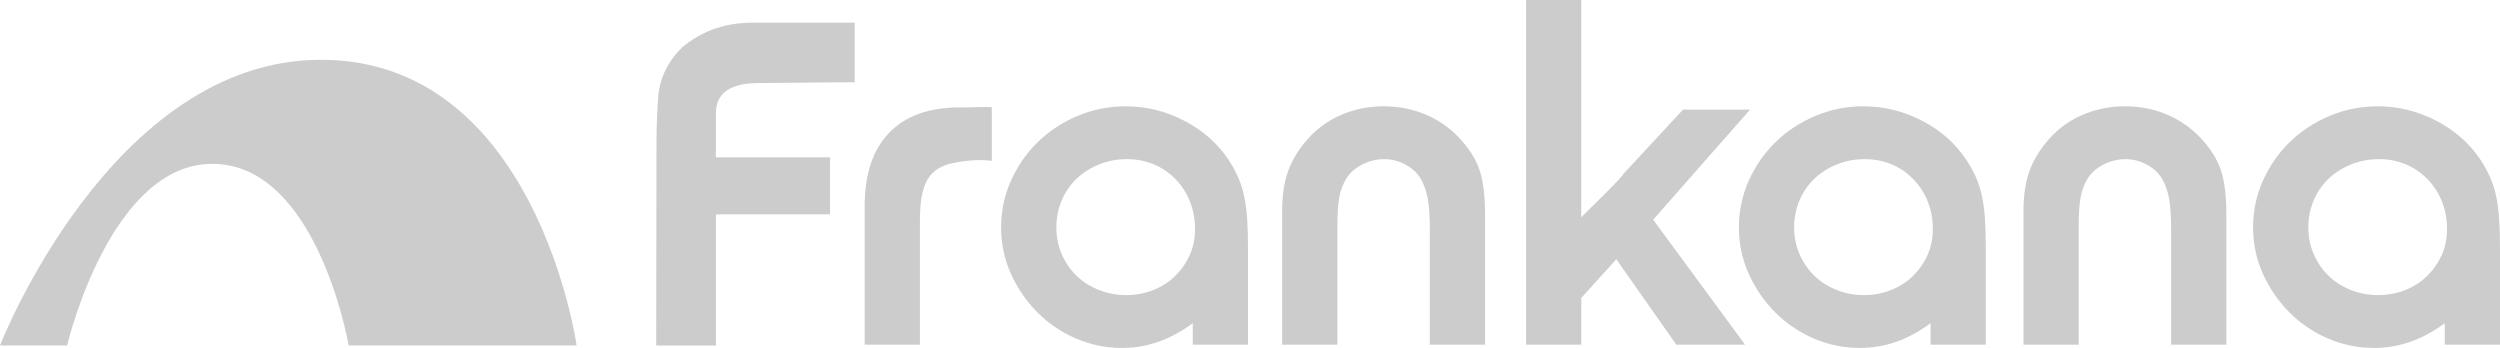
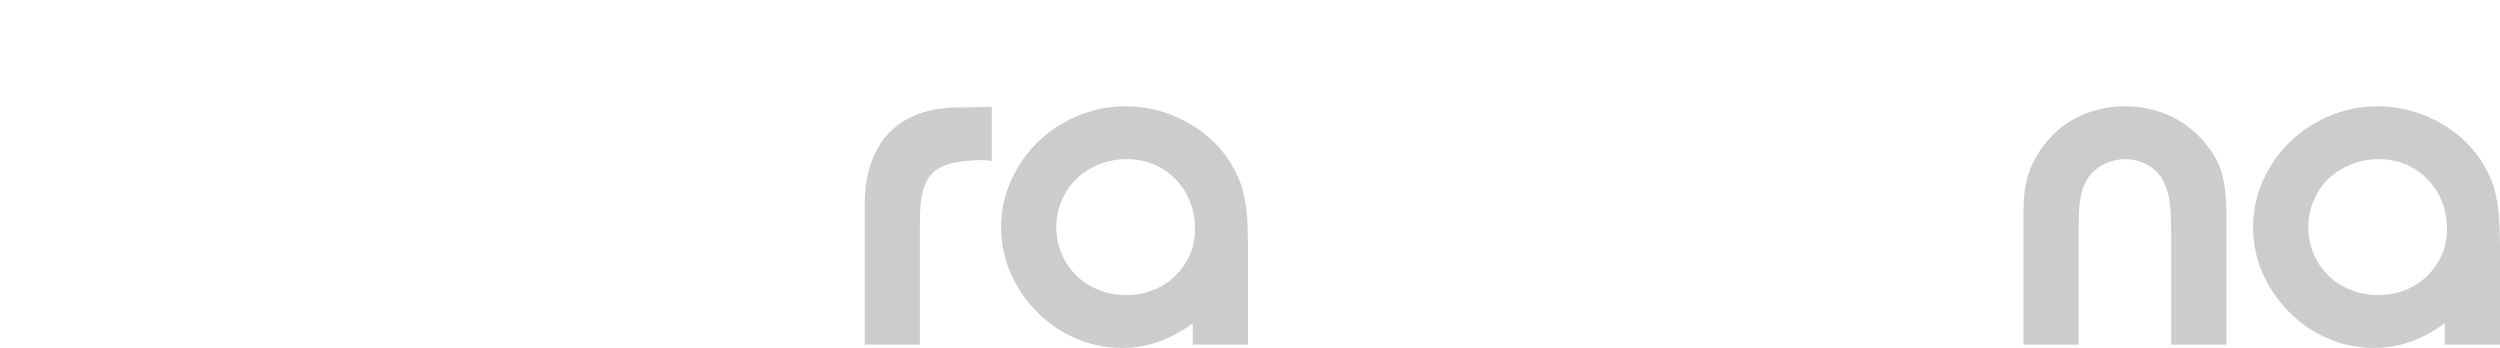
<svg xmlns="http://www.w3.org/2000/svg" width="194" height="27" viewBox="0 0 194 27" fill="none">
  <g clip-path="url(#clip0_1_226)">
-     <path d="M44.747 26.809C44.747 26.809 41.626 4.64 24.905 4.64C8.621 4.64 0 26.809 0 26.809H0.048H5.208C5.346 26.234 8.679 12.715 16.471 12.715C24.472 12.715 26.956 26.234 27.058 26.809H44.747Z" fill="#CCCCCC" />
-     <path d="M115.242 26.744V16.707C115.242 15.311 115.118 14.201 114.87 13.375C114.622 12.549 114.163 11.752 113.492 10.984C112.733 10.101 111.83 9.425 110.78 8.955C109.73 8.485 108.593 8.249 107.368 8.249C106.143 8.249 104.998 8.492 103.934 8.976C102.87 9.461 101.972 10.158 101.244 11.069C100.631 11.809 100.187 12.592 99.909 13.417C99.632 14.244 99.493 15.241 99.493 16.408V26.744H103.781V17.603C103.781 16.579 103.831 15.803 103.934 15.275C104.036 14.749 104.218 14.272 104.481 13.845C104.772 13.389 105.187 13.027 105.727 12.756C106.266 12.485 106.827 12.35 107.411 12.35C107.994 12.35 108.55 12.493 109.074 12.777C109.599 13.062 109.993 13.432 110.255 13.887C110.518 14.343 110.699 14.864 110.801 15.446C110.904 16.03 110.955 16.85 110.955 17.903V26.744H115.242Z" fill="#CCCCCC" />
-     <path d="M135.805 8.506H130.6L126.011 13.46C125.706 13.938 123.876 15.698 122.707 16.855V-3.05176e-05H118.421V26.744H122.707V23.12L125.428 20.116C125.428 20.116 125.53 20.251 125.881 20.764L130.079 26.744H135.416L128.286 17.048L135.805 8.506Z" fill="#CCCCCC" />
-     <path d="M154.099 26.744V19.354C154.099 18.444 154.078 17.654 154.034 16.984C153.99 16.316 153.909 15.717 153.793 15.19C153.677 14.663 153.524 14.187 153.333 13.759C153.143 13.332 152.904 12.891 152.612 12.435C151.766 11.154 150.622 10.137 149.179 9.382C147.734 8.627 146.21 8.249 144.607 8.249C143.295 8.249 142.048 8.499 140.867 8.997C139.686 9.496 138.657 10.171 137.783 11.026C136.908 11.88 136.215 12.877 135.705 14.016C135.195 15.155 134.939 16.365 134.939 17.646C134.939 18.927 135.195 20.131 135.705 21.255C136.215 22.38 136.893 23.369 137.739 24.223C138.585 25.078 139.577 25.755 140.713 26.252C141.851 26.75 143.061 27 144.344 27C146.269 27 148.091 26.359 149.812 25.078V26.744H154.099ZM149.987 17.774C149.987 18.515 149.849 19.191 149.571 19.803C149.295 20.416 148.916 20.956 148.434 21.426C147.953 21.896 147.385 22.259 146.729 22.515C146.072 22.771 145.38 22.899 144.651 22.899C143.891 22.899 143.177 22.765 142.507 22.493C141.837 22.224 141.261 21.854 140.779 21.383C140.298 20.913 139.919 20.359 139.642 19.718C139.365 19.077 139.226 18.387 139.226 17.646C139.226 16.906 139.365 16.209 139.642 15.553C139.919 14.899 140.304 14.336 140.801 13.866C141.296 13.396 141.88 13.027 142.551 12.756C143.221 12.485 143.935 12.35 144.694 12.35C145.452 12.35 146.153 12.485 146.794 12.756C147.436 13.027 147.997 13.411 148.478 13.909C148.96 14.407 149.332 14.984 149.593 15.639C149.856 16.294 149.987 17.005 149.987 17.774Z" fill="#CCCCCC" />
    <path d="M172.768 26.744V16.707C172.768 15.311 172.644 14.201 172.396 13.375C172.148 12.549 171.689 11.752 171.018 10.984C170.259 10.101 169.356 9.425 168.306 8.955C167.256 8.485 166.119 8.249 164.894 8.249C163.669 8.249 162.524 8.492 161.46 8.976C160.396 9.461 159.498 10.158 158.77 11.069C158.158 11.809 157.713 12.592 157.435 13.417C157.158 14.244 157.021 15.241 157.021 16.408V26.744H161.307V17.603C161.307 16.579 161.358 15.803 161.46 15.275C161.563 14.749 161.745 14.272 162.007 13.845C162.299 13.389 162.713 13.027 163.254 12.756C163.793 12.485 164.354 12.35 164.938 12.35C165.52 12.35 166.076 12.493 166.6 12.777C167.125 13.062 167.519 13.432 167.782 13.887C168.044 14.343 168.225 14.864 168.328 15.446C168.43 16.03 168.481 16.85 168.481 17.903V26.744H172.768Z" fill="#CCCCCC" />
    <path d="M194 26.744V19.354C194 18.444 193.978 17.654 193.934 16.984C193.891 16.316 193.81 15.717 193.694 15.19C193.577 14.663 193.424 14.187 193.234 13.759C193.044 13.332 192.804 12.891 192.513 12.435C191.666 11.154 190.522 10.137 189.079 9.382C187.635 8.627 186.111 8.249 184.507 8.249C183.195 8.249 181.948 8.499 180.767 8.997C179.587 9.496 178.558 10.171 177.684 11.026C176.808 11.88 176.116 12.877 175.606 14.016C175.095 15.155 174.84 16.365 174.84 17.646C174.84 18.927 175.095 20.131 175.606 21.255C176.116 22.38 176.793 23.369 177.64 24.223C178.485 25.078 179.477 25.755 180.614 26.252C181.752 26.75 182.962 27 184.245 27C186.17 27 187.992 26.359 189.713 25.078V26.744H194ZM189.888 17.774C189.888 18.515 189.75 19.191 189.472 19.803C189.196 20.416 188.817 20.956 188.335 21.426C187.854 21.896 187.286 22.259 186.629 22.515C185.973 22.771 185.28 22.899 184.551 22.899C183.792 22.899 183.078 22.765 182.407 22.493C181.737 22.224 181.161 21.854 180.68 21.383C180.198 20.913 179.819 20.359 179.543 19.718C179.265 19.077 179.127 18.387 179.127 17.646C179.127 16.906 179.265 16.209 179.543 15.553C179.819 14.899 180.205 14.336 180.702 13.866C181.197 13.396 181.781 13.027 182.451 12.756C183.122 12.485 183.836 12.35 184.595 12.35C185.353 12.35 186.053 12.485 186.695 12.756C187.336 13.027 187.897 13.411 188.379 13.909C188.86 14.407 189.232 14.984 189.494 15.639C189.756 16.294 189.888 17.005 189.888 17.774Z" fill="#CCCCCC" />
-     <path d="M55.558 26.814V16.634H64.409V12.207H55.549C55.549 12.207 55.558 11.916 55.558 8.764C55.558 7.291 56.582 6.474 58.757 6.447C62.265 6.404 66.321 6.383 66.321 6.383V1.759H58.39C56.991 1.759 54.967 2.029 53.029 3.595C51.609 4.907 51.183 6.416 51.092 7.317C51.024 8.398 50.942 9.407 50.942 11.229L50.922 26.814L55.558 26.814Z" fill="#CCCCCC" />
    <path d="M71.385 26.744V17.133C71.385 16.252 71.45 15.525 71.581 14.955C71.713 14.386 71.932 13.924 72.238 13.567C72.543 13.211 72.959 12.948 73.484 12.777C74.01 12.607 75.686 12.284 76.964 12.486V8.311C76.73 8.283 75.059 8.335 74.884 8.335H74.446C72.085 8.335 70.269 8.991 69 10.3C67.732 11.61 67.097 13.518 67.097 16.023V26.744L71.385 26.744Z" fill="#CCCCCC" />
    <path d="M96.846 26.744V19.354C96.846 18.444 96.824 17.654 96.781 16.984C96.737 16.316 96.656 15.717 96.54 15.19C96.424 14.663 96.27 14.187 96.08 13.759C95.89 13.332 95.651 12.891 95.359 12.435C94.513 11.154 93.369 10.137 91.925 9.382C90.481 8.627 88.957 8.249 87.354 8.249C86.042 8.249 84.795 8.499 83.613 8.997C82.433 9.496 81.404 10.171 80.53 11.026C79.654 11.88 78.962 12.877 78.452 14.016C77.942 15.155 77.686 16.365 77.686 17.646C77.686 18.927 77.942 20.131 78.452 21.255C78.962 22.38 79.639 23.369 80.486 24.223C81.332 25.078 82.323 25.755 83.46 26.252C84.598 26.75 85.808 27 87.091 27C89.016 27 90.838 26.359 92.559 25.078V26.744H96.846ZM92.734 17.774C92.734 18.515 92.596 19.191 92.318 19.803C92.042 20.416 91.663 20.956 91.181 21.426C90.7 21.896 90.132 22.259 89.475 22.515C88.819 22.771 88.126 22.899 87.397 22.899C86.638 22.899 85.924 22.765 85.254 22.493C84.583 22.224 84.007 21.854 83.526 21.383C83.044 20.913 82.665 20.359 82.389 19.718C82.111 19.077 81.973 18.387 81.973 17.646C81.973 16.906 82.111 16.209 82.389 15.553C82.665 14.899 83.051 14.336 83.548 13.866C84.043 13.396 84.627 13.027 85.297 12.756C85.968 12.485 86.682 12.35 87.441 12.35C88.199 12.35 88.899 12.485 89.541 12.756C90.183 13.027 90.744 13.411 91.225 13.909C91.707 14.407 92.079 14.984 92.34 15.639C92.603 16.294 92.734 17.005 92.734 17.774Z" fill="#CCCCCC" />
  </g>
  <defs>
    <clipPath id="clip0_1_226">
      <rect width="194" height="27" fill="white" />
    </clipPath>
  </defs>
</svg>